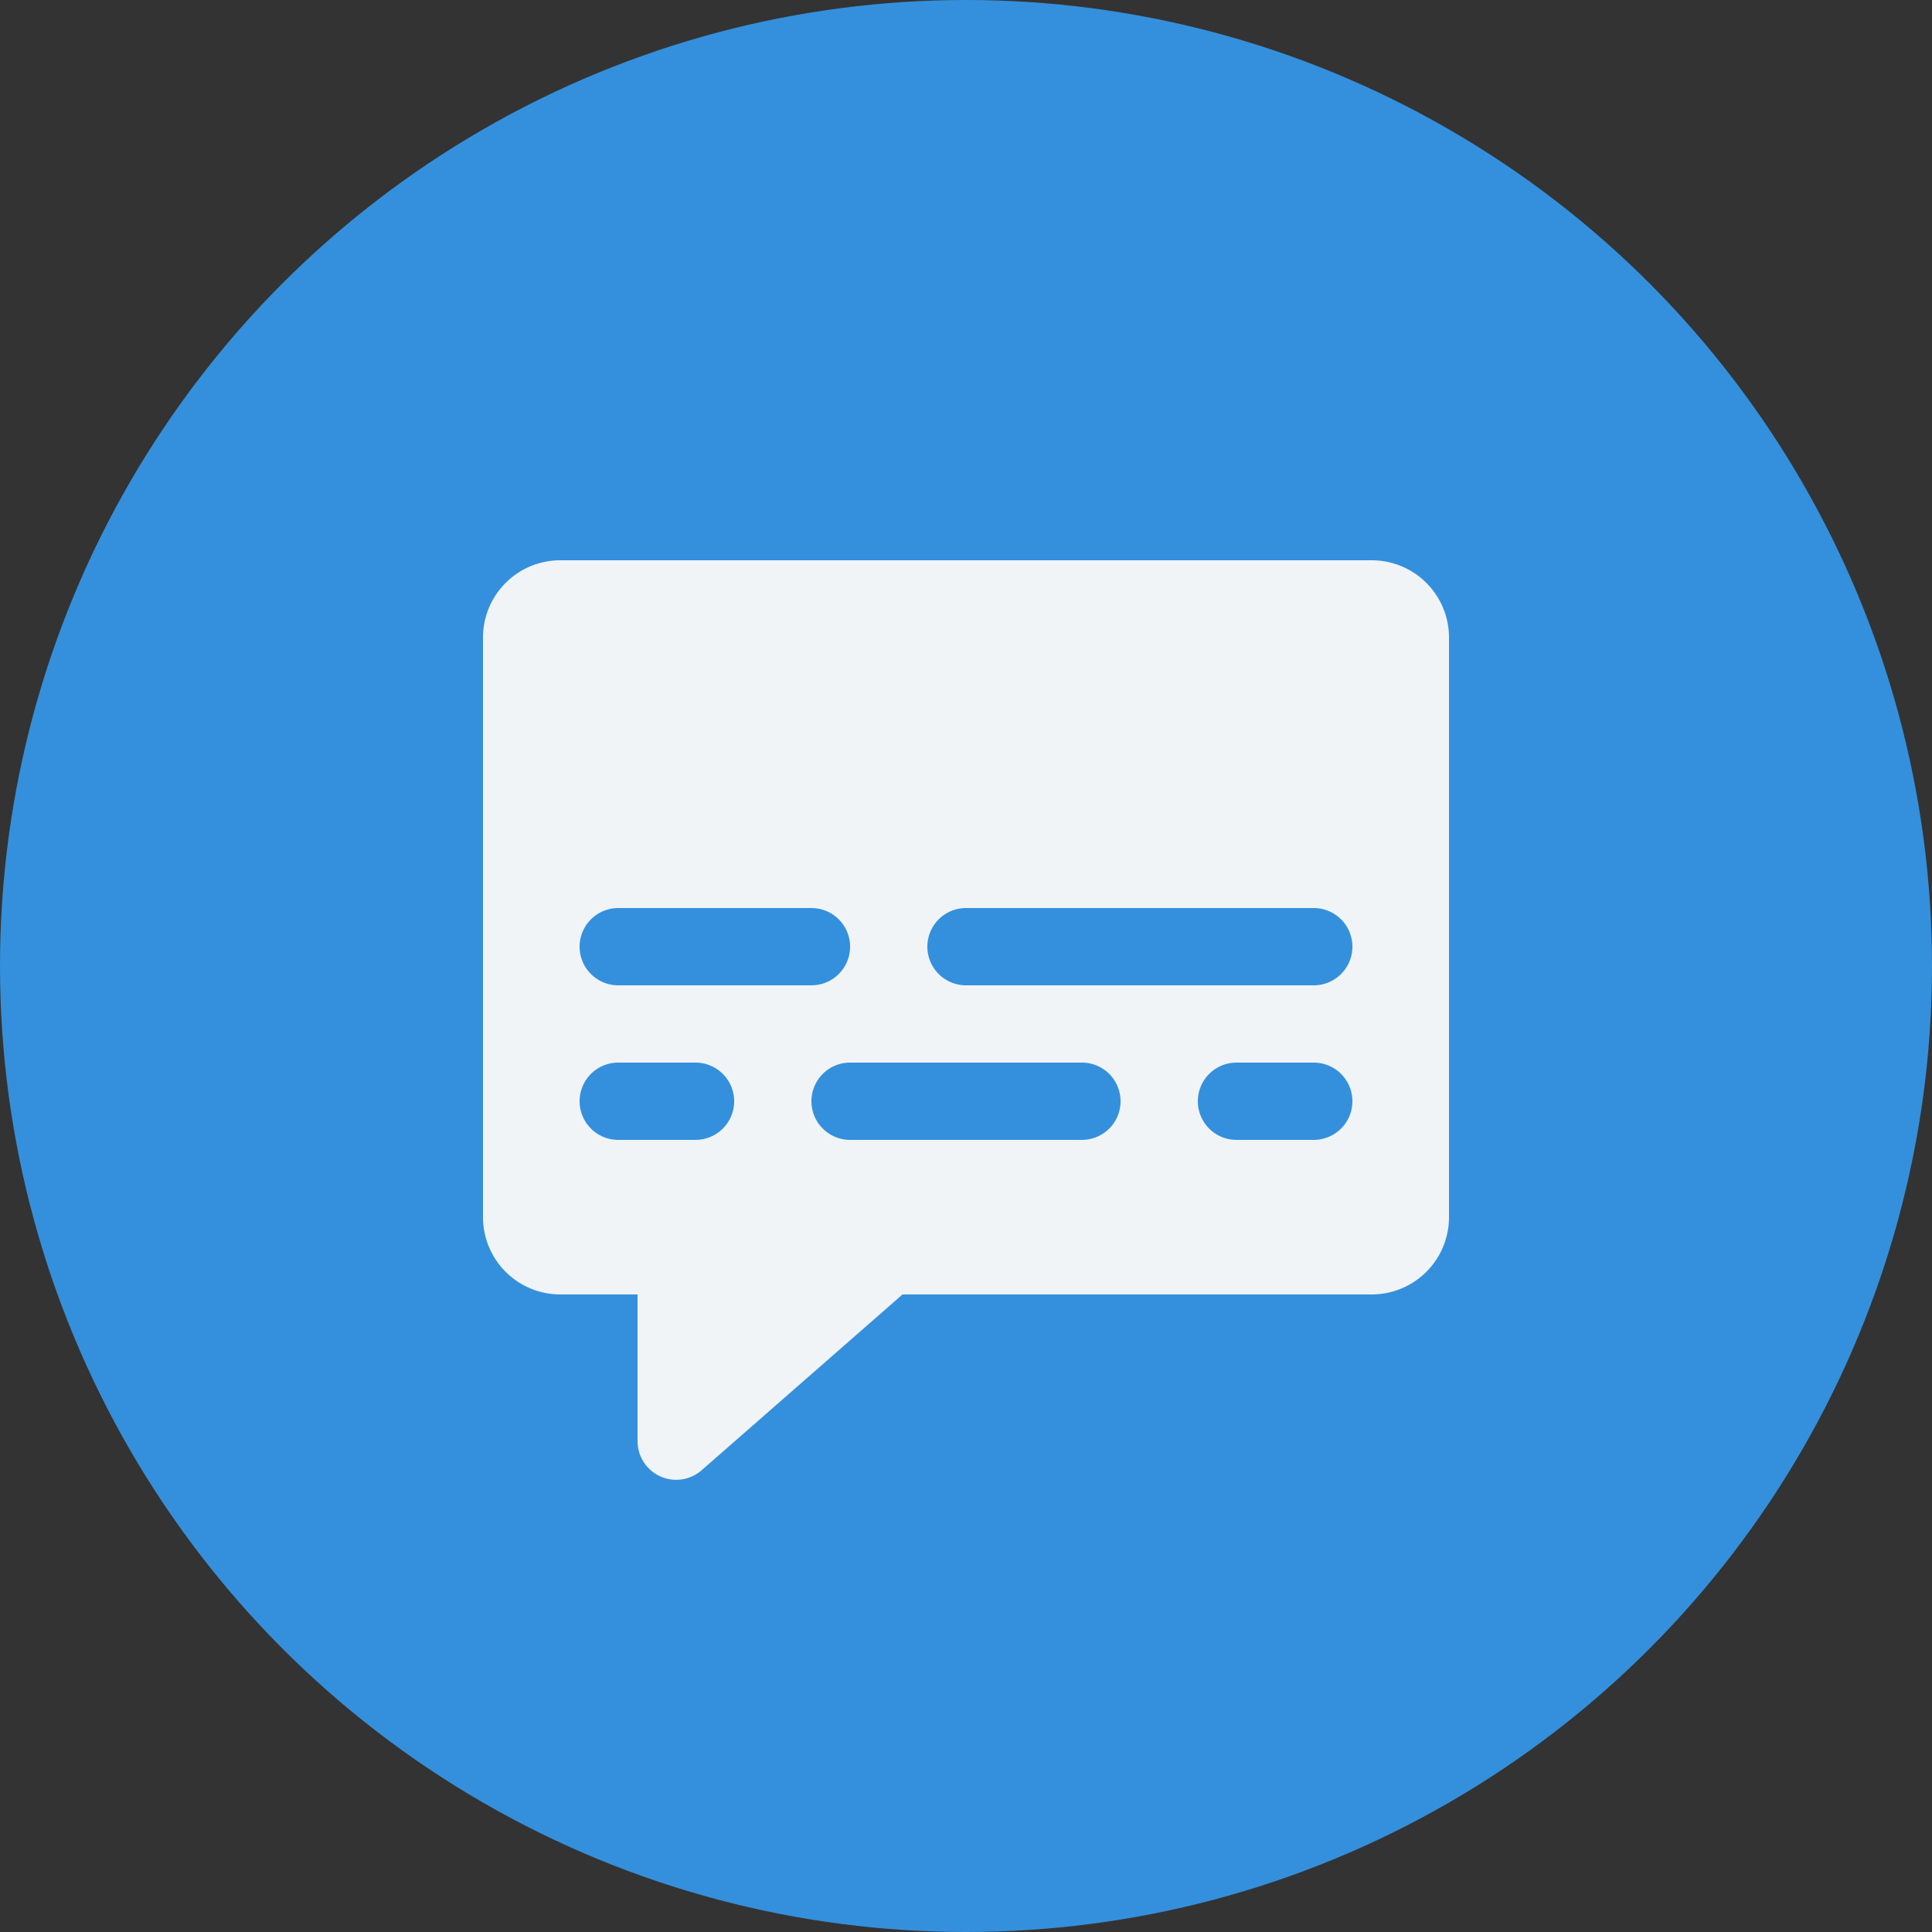
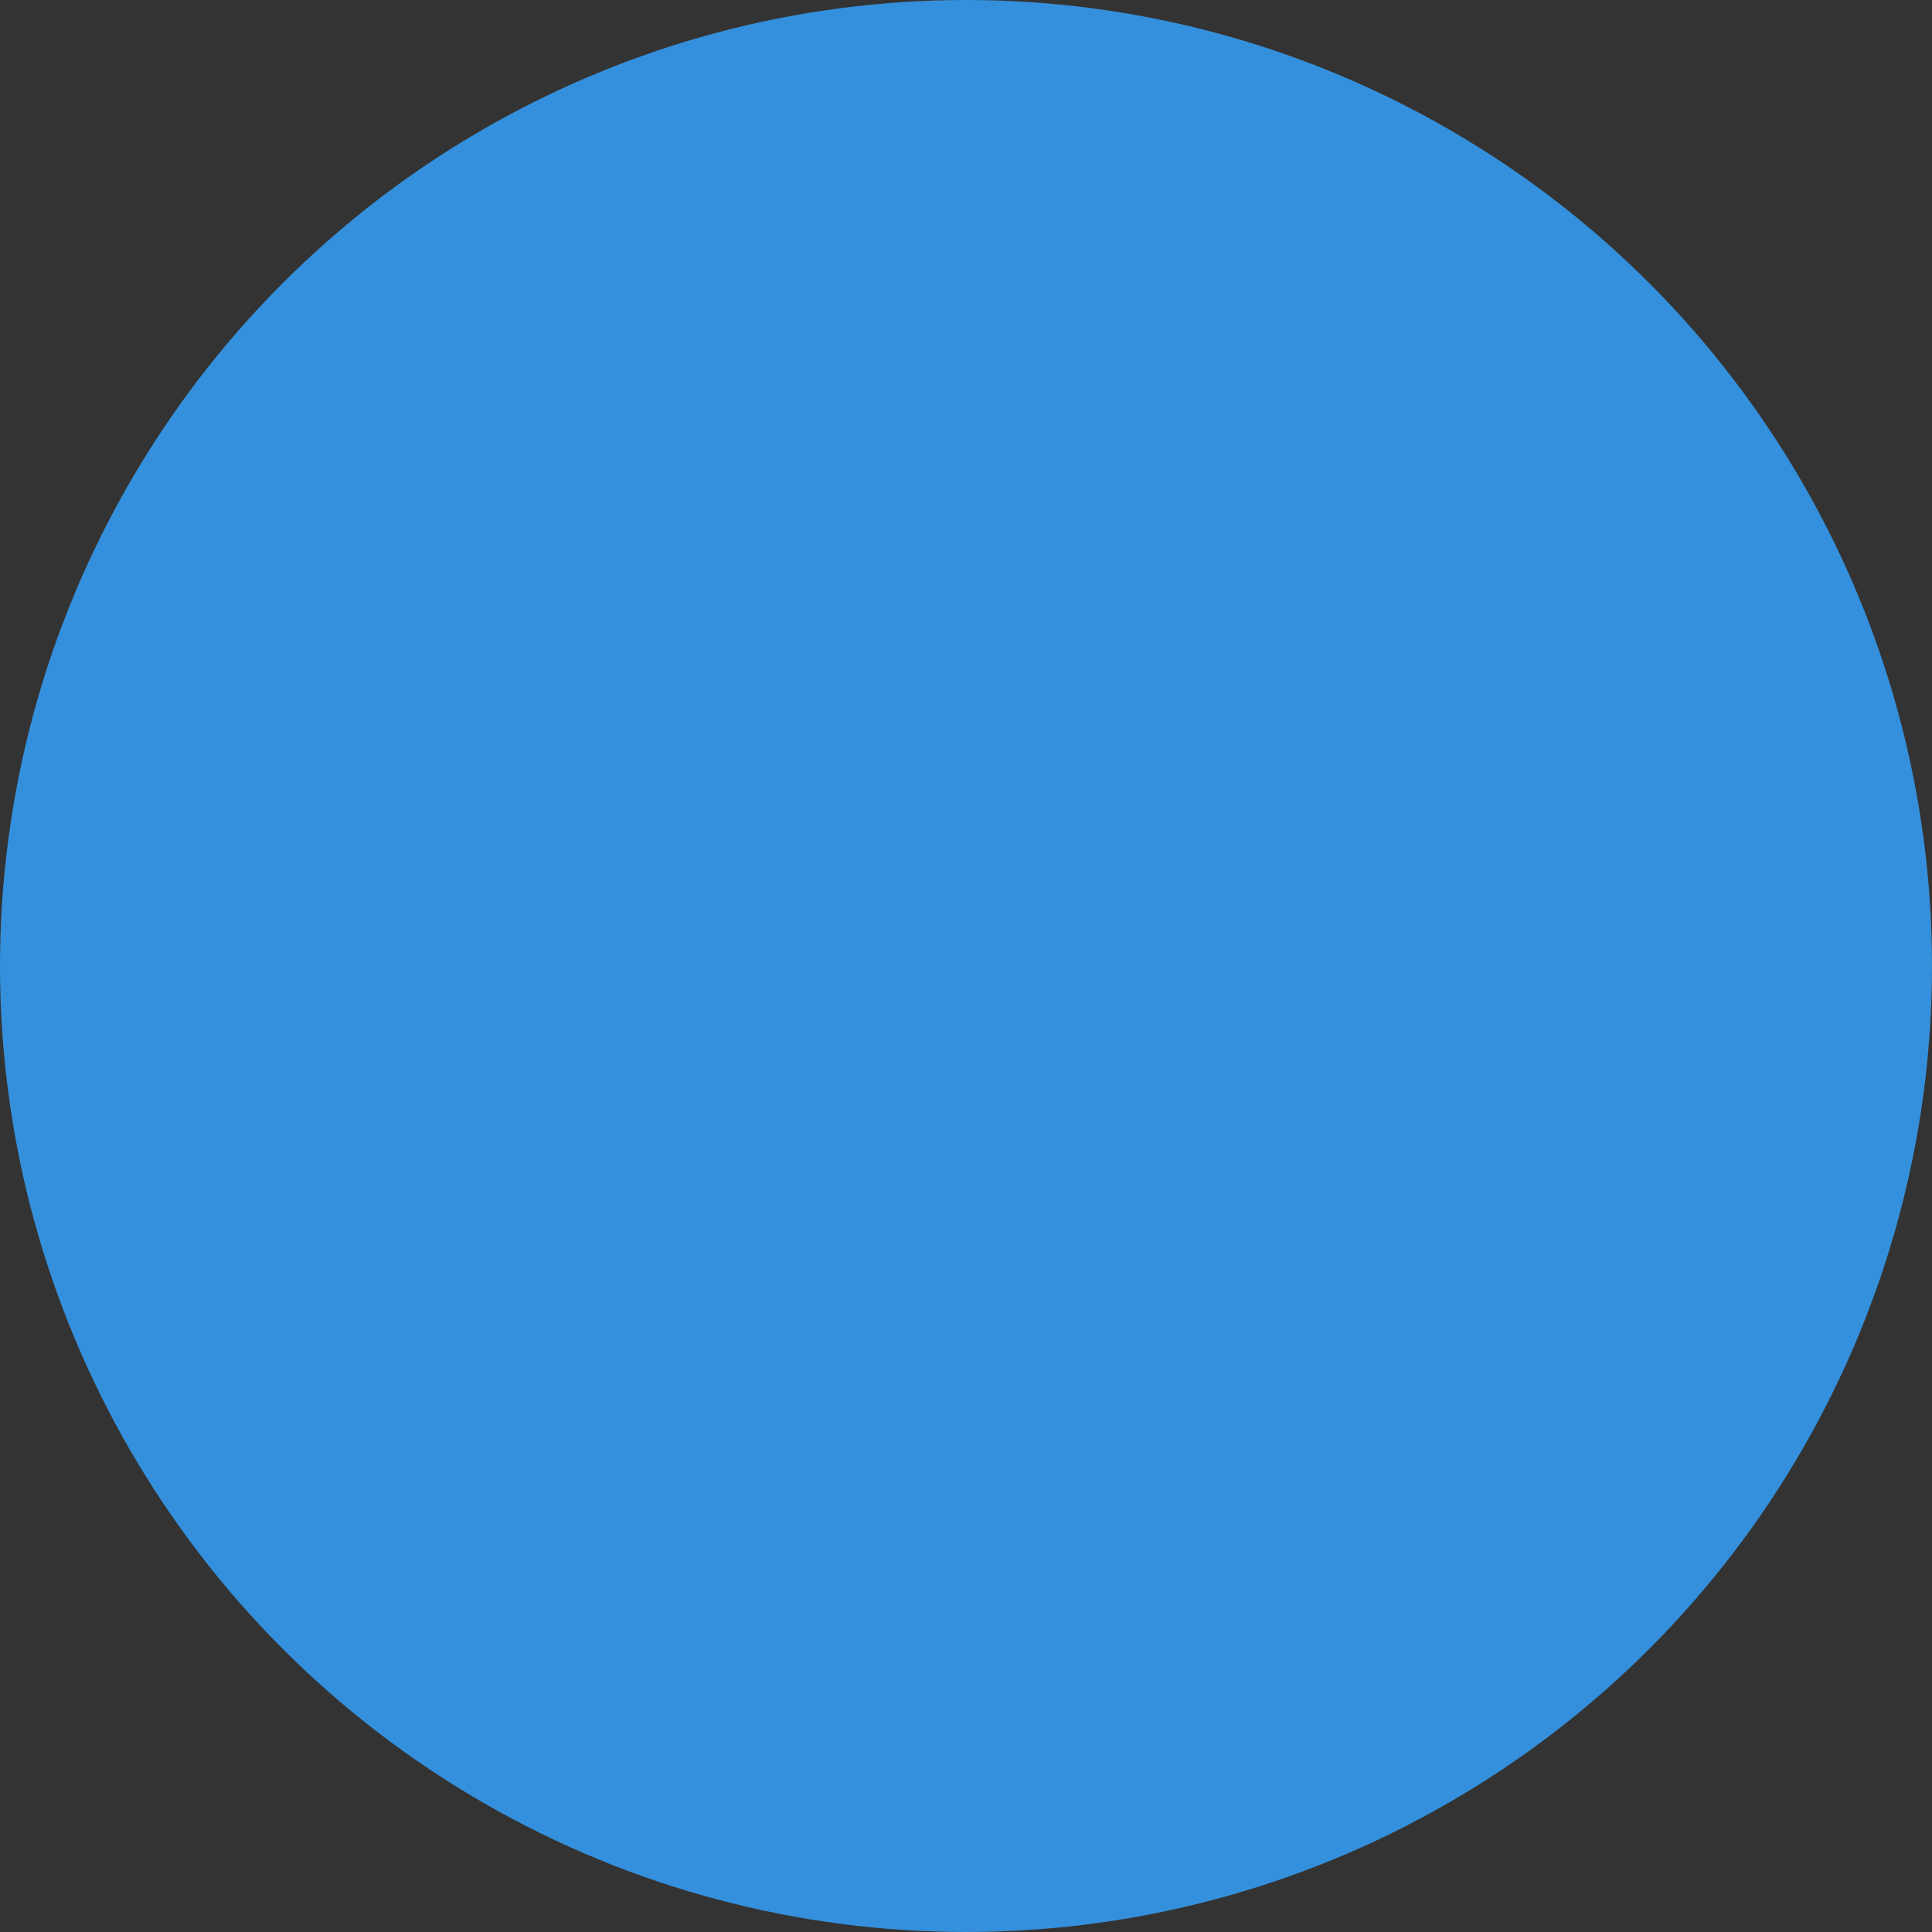
<svg xmlns="http://www.w3.org/2000/svg" width="288" height="288">
  <rect width="100%" height="100%" fill="#333333" stroke="none" />
  <circle r="144" cx="144" cy="144" fill="#3490dc" transform="matrix(1,0,0,1,0,0)" />
  <g transform="matrix(0.58,0,0,0.58,60.48,72)">
    <svg data-name="Layer 1" viewBox="0 0 29 29" width="288" height="288">
-       <path d="M25,2H4A2,2,0,0,0,2,4V19a2,2,0,0,0,2,2H6v3.796a1,1,0,0,0,1.659.753L12.857,21H25a2,2,0,0,0,2-2V4A2,2,0,0,0,25,2ZM5.5,11h5a1,1,0,0,1,0,2h-5a1,1,0,0,1,0-2Zm2,6h-2a1,1,0,0,1,0-2h2a1,1,0,0,1,0,2Zm10,0h-6a1,1,0,0,1,0-2h6a1,1,0,0,1,0,2Zm6,0h-2a1,1,0,0,1,0-2h2a1,1,0,0,1,0,2Zm0-4h-9a1,1,0,0,1,0-2h9a1,1,0,0,1,0,2Z" fill="#f0f4f7" />
-     </svg>
+       </svg>
  </g>
</svg>